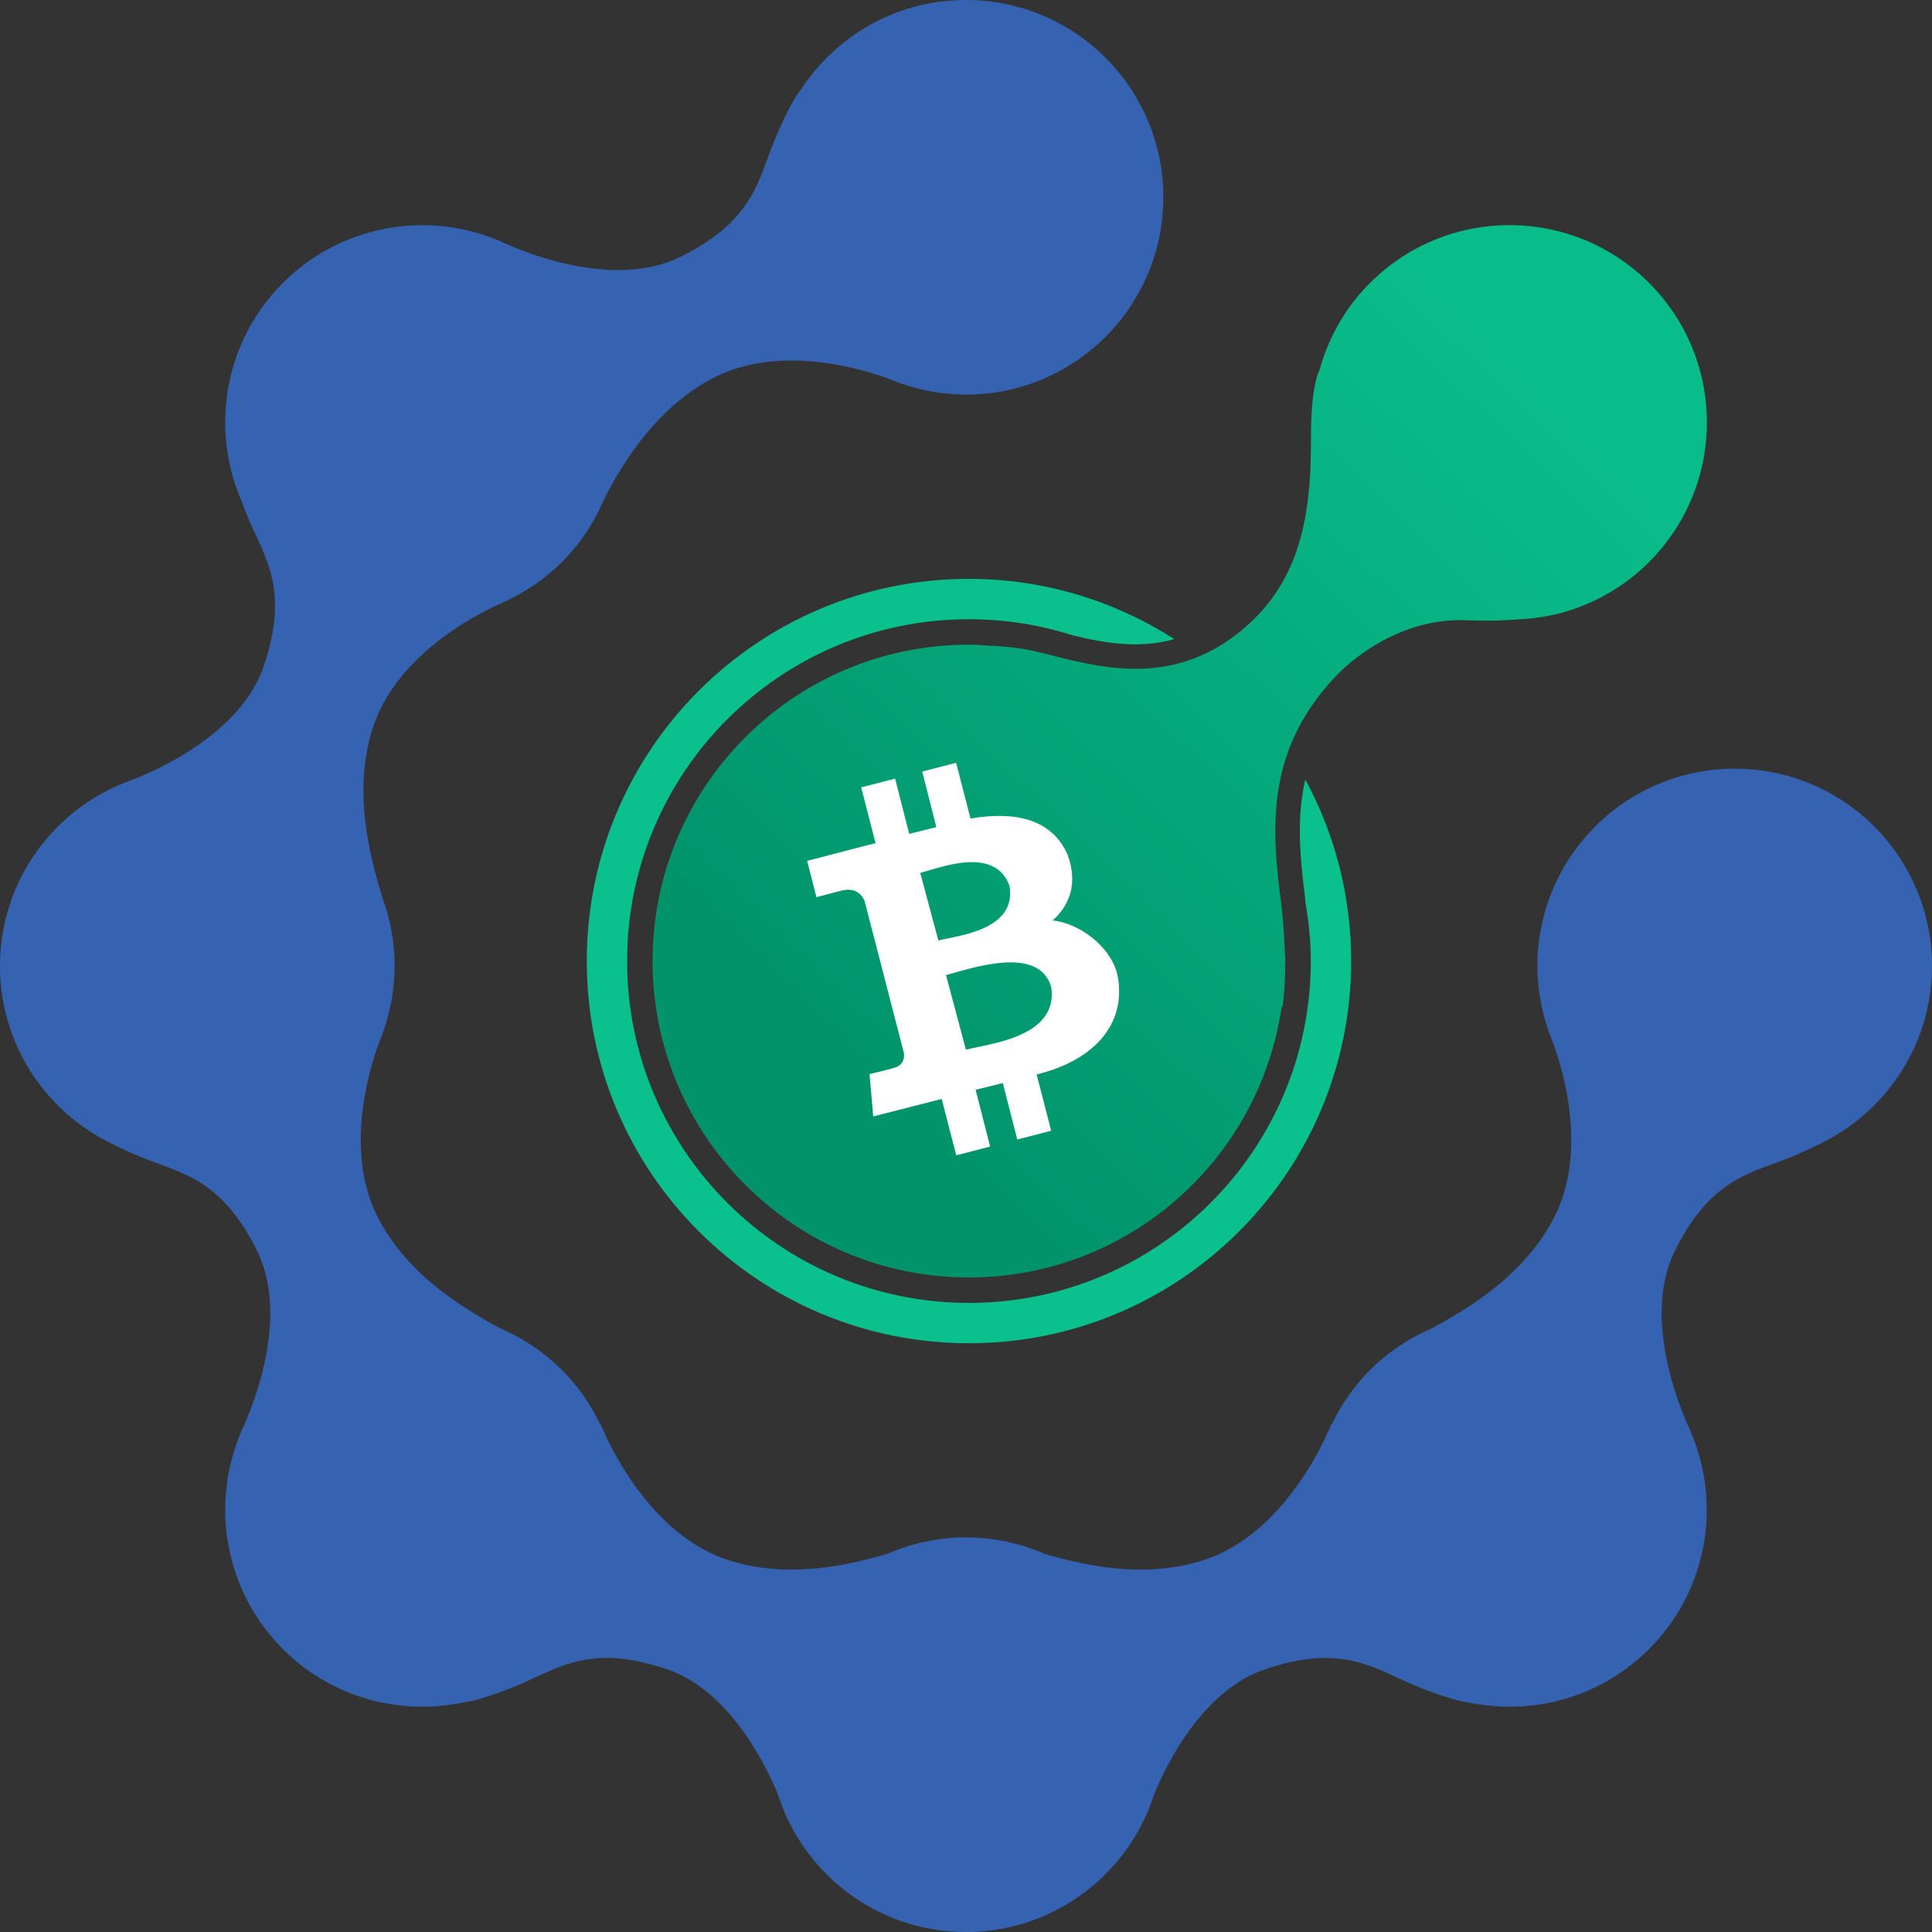
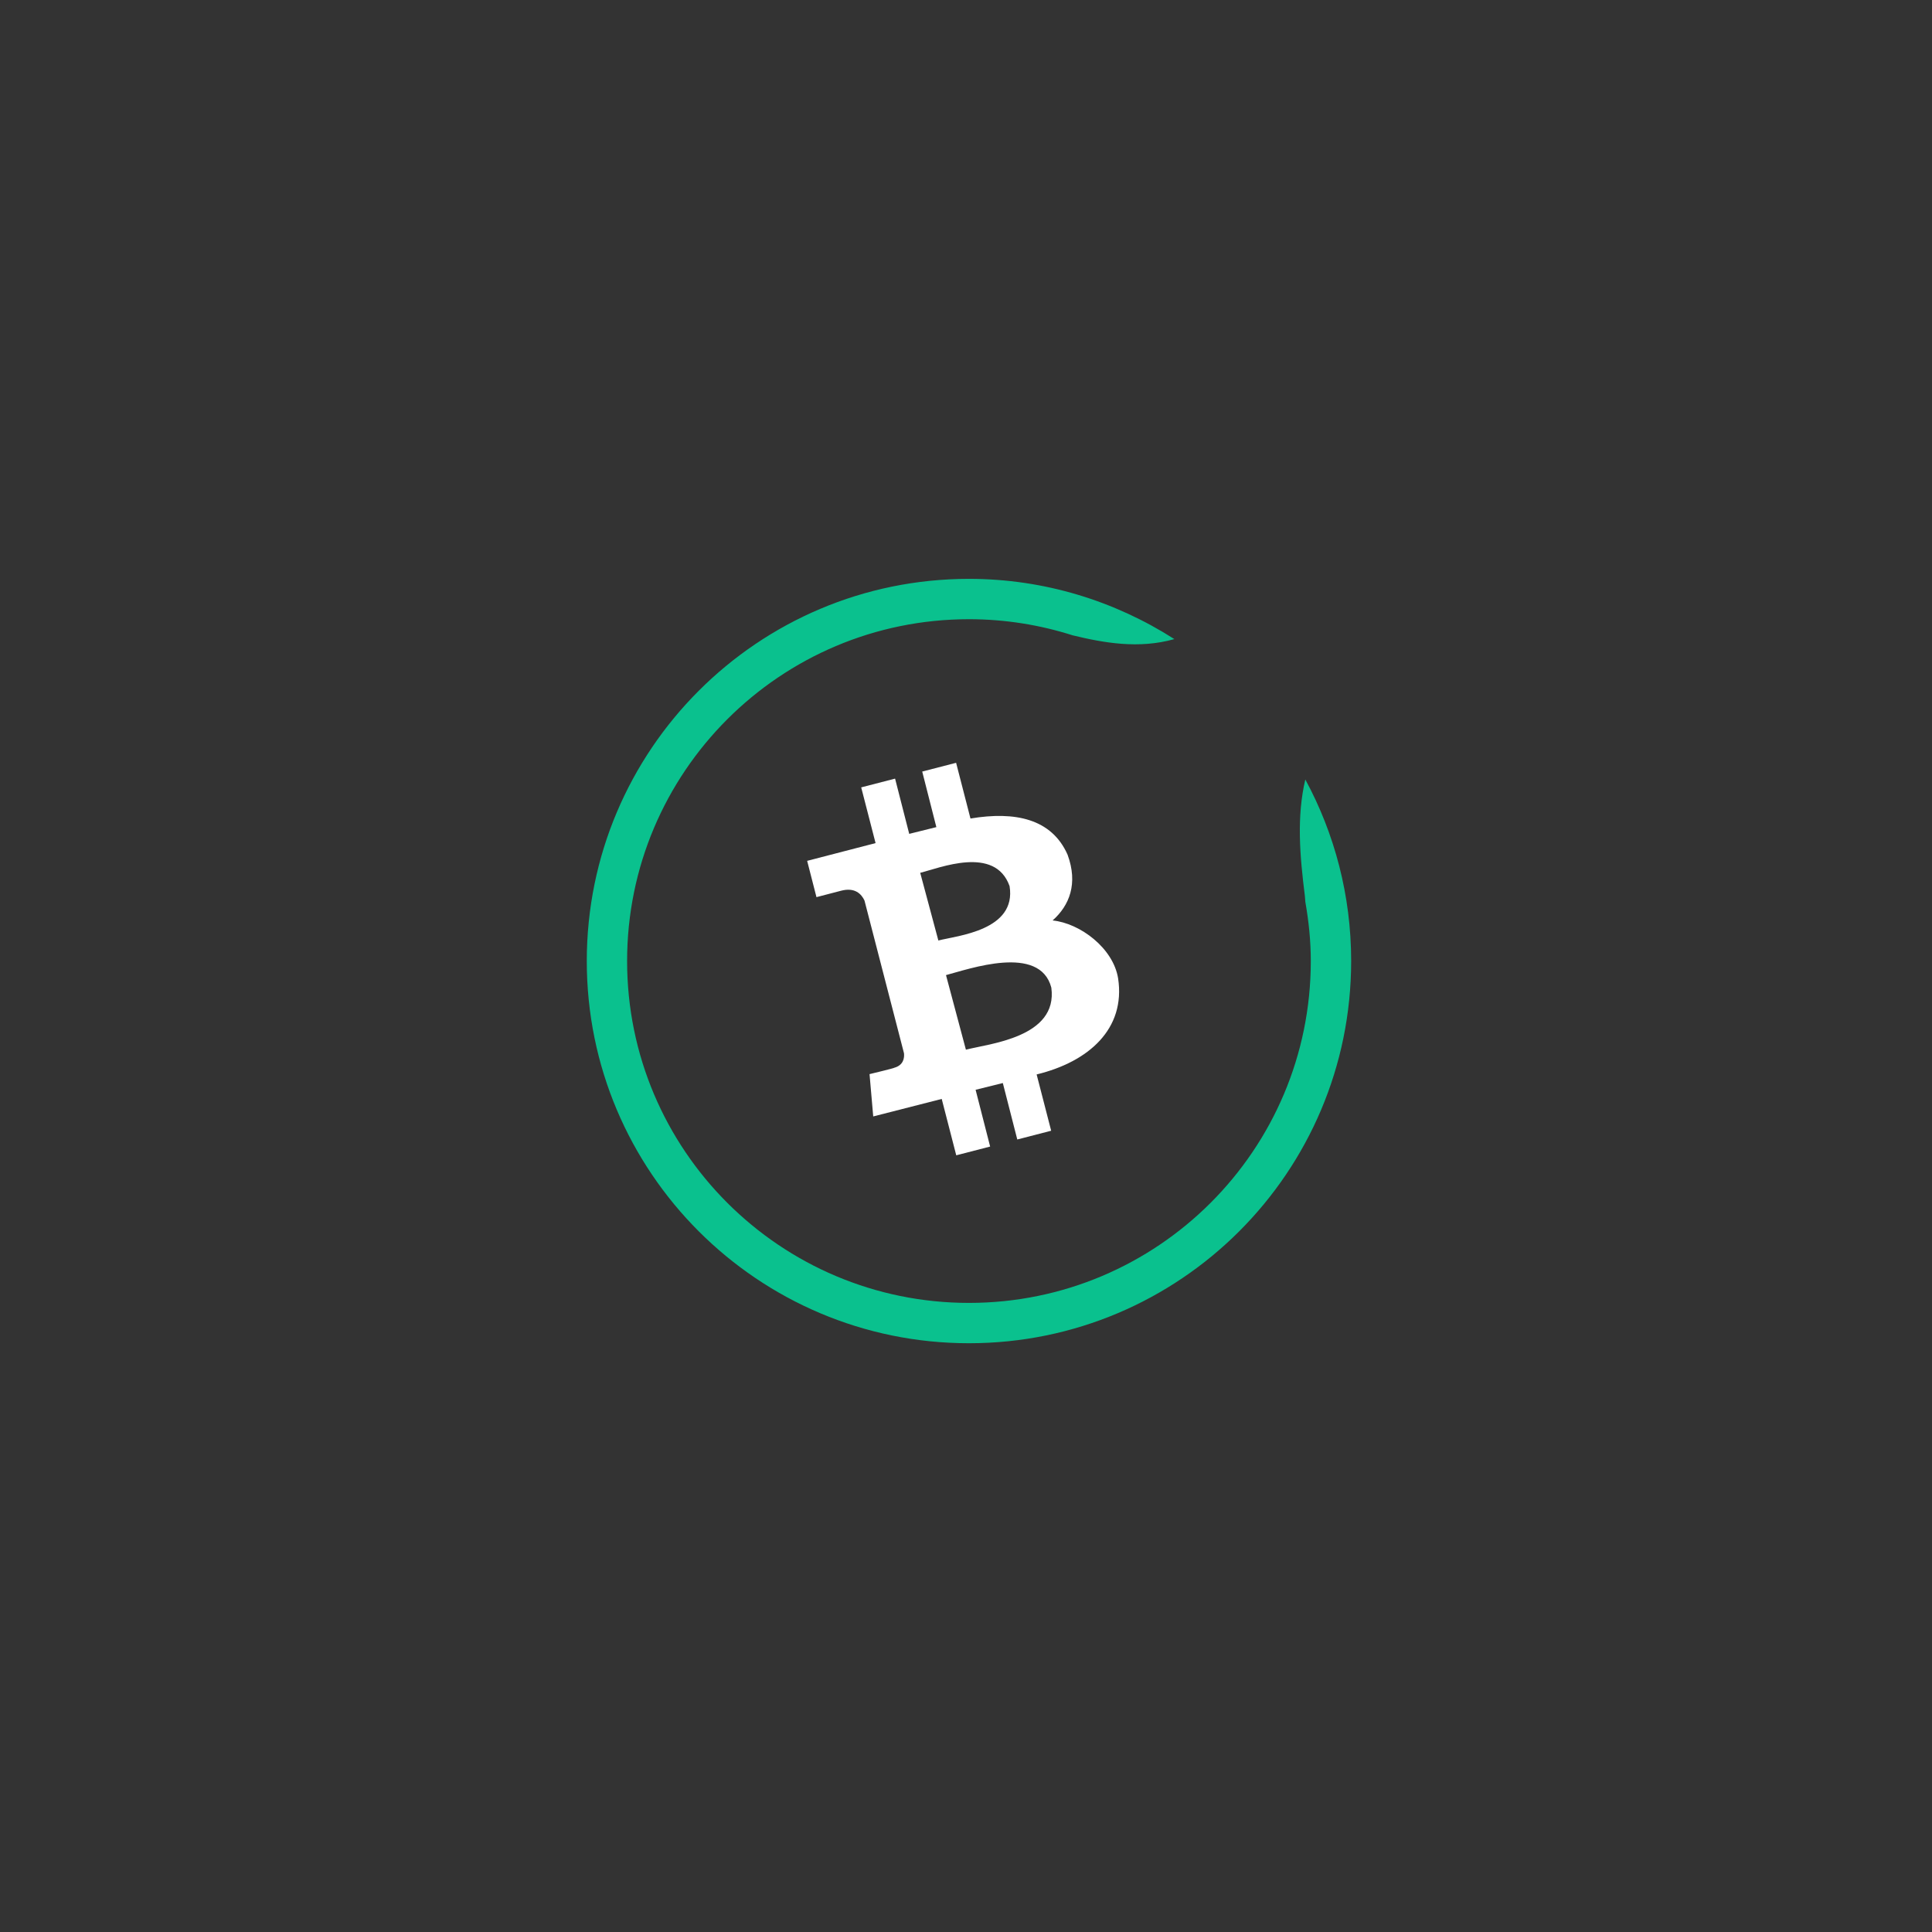
<svg xmlns="http://www.w3.org/2000/svg" viewBox="0 0 179.622 179.622">
  <rect x="0" y="0" width="179.622" height="179.622" fill="#333333" stroke="none" />
  <defs>
    <linearGradient id="A" x1="80.26" y1="99.45" x2="142.813" y2="35.065" gradientUnits="userSpaceOnUse">
      <stop offset=".002" stop-color="#01946b" />
      <stop offset="1" stop-color="#09bd8b" />
    </linearGradient>
  </defs>
-   <path d="M179.622 89.811c0-10.13-8.212-18.343-18.343-18.343s-18.343 8.212-18.343 18.343c0 2.102.371 4.112 1.022 5.993l-.019-.007a14.4 14.4 0 0 0 .13.309c.117.321.228.644.363.956 1.03 2.874 3.092 10.163.074 16.091-1.979 3.886-5.24 6.538-7.864 8.257-1.471.964-2.777 1.689-3.649 2.147-2.036.891-3.95 2.153-5.616 3.82-1.511 1.511-2.684 3.228-3.558 5.052l-.029-.06s-3.809 10.051-11.871 12.673c-4.147 1.349-8.329.918-11.4.278a44.96 44.96 0 0 1-3.356-.839 18.26 18.26 0 0 0-14.699-.001 44.93 44.93 0 0 1-3.361.841c-3.071.64-7.252 1.071-11.4-.278-8.062-2.622-11.871-12.673-11.871-12.673l-.028.058c-.873-1.823-2.046-3.539-3.557-5.05a18.26 18.26 0 0 0-5.632-3.827c-.873-.459-2.172-1.182-3.635-2.14-2.624-1.719-5.886-4.371-7.864-8.257-3.012-5.917-.963-13.191.069-16.075.143-.331.262-.673.385-1.013l.113-.267-.017.006c.65-1.88 1.021-3.891 1.021-5.992a18.33 18.33 0 0 0-.846-5.514h.003s-.811-2.212-1.446-5.263c-.64-3.071-1.071-7.252.278-11.4 2.076-6.382 8.79-10.089 11.506-11.361.115-.047.225-.108.339-.158.512-.231.828-.353.828-.353l-.033-.016c1.779-.868 3.453-2.024 4.932-3.502 1.42-1.42 2.546-3.018 3.403-4.718l.005.013s.046-.114.129-.302l.293-.631a31.98 31.98 0 0 1 2.072-3.649c1.719-2.624 4.371-5.886 8.257-7.864 5.98-3.044 13.348-.919 16.168.102.272.117.554.212.832.316l.355.149-.007-.022c1.899.665 3.932 1.046 6.058 1.046 10.13 0 18.343-8.212 18.343-18.343S99.942 0 89.811 0c-6.486 0-12.172 3.375-15.434 8.456l-.005-.016s-.759.857-2.164 4.117c-1.764 4.092-1.943 7.845-8.936 11.318s-16.837-1.491-16.837-1.491l.005.014c-6.679-2.832-14.69-1.537-20.135 3.907S19.564 39.77 22.402 46.45l.438 1.145c1.647 4.141 4.173 6.921 1.685 14.322s-12.96 10.851-12.96 10.851l.011.005C4.798 75.468-.001 82.073-.001 89.811c0 7.161 4.113 13.348 10.097 16.368.608.319 1.402.706 2.479 1.17 4.092 1.764 7.845 1.943 11.318 8.936s-1.491 16.837-1.491 16.837l.026-.009c-2.871 6.692-1.588 14.741 3.875 20.204 4.594 4.594 11.015 6.225 16.921 4.927l-.005.011s1.143-.069 4.441-1.381c4.141-1.647 6.921-4.173 14.322-1.685 5.795 1.949 9.159 8.779 10.349 11.655 2.357 7.408 9.288 12.778 17.478 12.778s15.147-5.388 17.492-12.816c1.204-2.898 4.564-9.676 10.333-11.616 7.4-2.489 10.181.038 14.322 1.685 3.298 1.311 4.441 1.381 4.441 1.381l-.006-.011c5.907 1.299 12.329-.333 16.923-4.927 5.464-5.464 6.746-13.512 3.876-20.204l.024.009s-4.963-9.847-1.491-16.837 7.226-7.172 11.318-8.936a35.88 35.88 0 0 0 2.455-1.157c5.998-3.016 10.123-9.21 10.123-16.381z" fill="#3563b1" />
-   <path d="M153.317 26.305c-7.163-7.163-18.777-7.163-25.94 0-2.367 2.367-3.935 5.223-4.737 8.241l-.013-.013s-.744 1.354-.744 6.015c0 5.755-.381 12.439-5.624 17.325-7.787 7.257-16.2 3.328-20.91 2.501a23.16 23.16 0 0 0-2.105-.262l-.373-.034a25.94 25.94 0 0 0-.84-.042c-.646-.042-1.289-.098-1.945-.098-16.245 0-29.414 13.169-29.414 29.414s13.169 29.414 29.414 29.414c14.805 0 27.021-10.95 29.075-25.186l.065.071s.261-1.341.256-3.949c.001-.118.018-.232.018-.35 0-.316-.037-.623-.047-.936-.014-.418-.039-.867-.067-1.334-.022-.285-.026-.574-.055-.856-.064-.818-.147-1.683-.267-2.632-.808-6.382-1.396-13.566 4.772-20.34 2.936-3.224 7.543-5.764 12.353-5.587 2.099.077 3.774.017 5.141-.094.943-.05 1.883-.164 2.811-.359 1.016-.196 1.52-.377 1.52-.377l-.002-.002a18.25 18.25 0 0 0 7.661-4.587c7.163-7.163 7.163-18.777 0-25.94z" fill="url(#A)" />
  <path d="M99.26 79.474c-1.478-3.352-4.875-4.069-9.033-3.374l-1.336-5.181-3.15.814 1.314 5.166-2.523.627-1.314-5.136-3.15.814 1.336 5.181-6.361 1.65.866 3.374 2.292-.597c1.284-.336 1.889.306 2.172.911l3.673 14.199c.045.411-.03 1.112-.911 1.351.052.03-2.292.59-2.292.59l.343 3.934 6.368-1.627 1.351 5.241 3.15-.814-1.351-5.278 2.531-.627 1.344 5.248 3.15-.814-1.351-5.233c4.853-1.18 8.279-4.24 7.577-8.921-.448-2.822-3.531-5.136-6.092-5.397 1.575-1.396 2.374-3.434 1.396-6.099h0zm-1.515 12.355c.627 4.636-5.816 5.203-7.943 5.763l-1.851-6.935c2.135-.56 8.735-2.912 9.795 1.172zm-3.882-9.443c.664 4.121-4.845 4.599-6.622 5.054l-1.687-6.293c1.784-.44 6.958-2.576 8.309 1.239z" fill="#fff" />
  <path d="M121.317,83.306c.024.187.022.347.041.53.315,1.795.51,3.631.51,5.515,0,17.553-14.23,31.783-31.782,31.783s-31.783-14.23-31.783-31.783,14.23-31.782,31.783-31.782c3.363,0,6.6.531,9.642,1.499,2.891.7,6.138,1.287,9.454.35-5.519-3.528-12.059-5.6-19.095-5.6-19.625,0-35.533,15.909-35.533,35.533s15.909,35.533,35.533,35.533,35.533-15.909,35.533-35.533c0-6.111-1.545-11.859-4.262-16.881-.812,3.455-.521,7.036-.04,10.836Z" fill="#0ac18e" />
</svg>